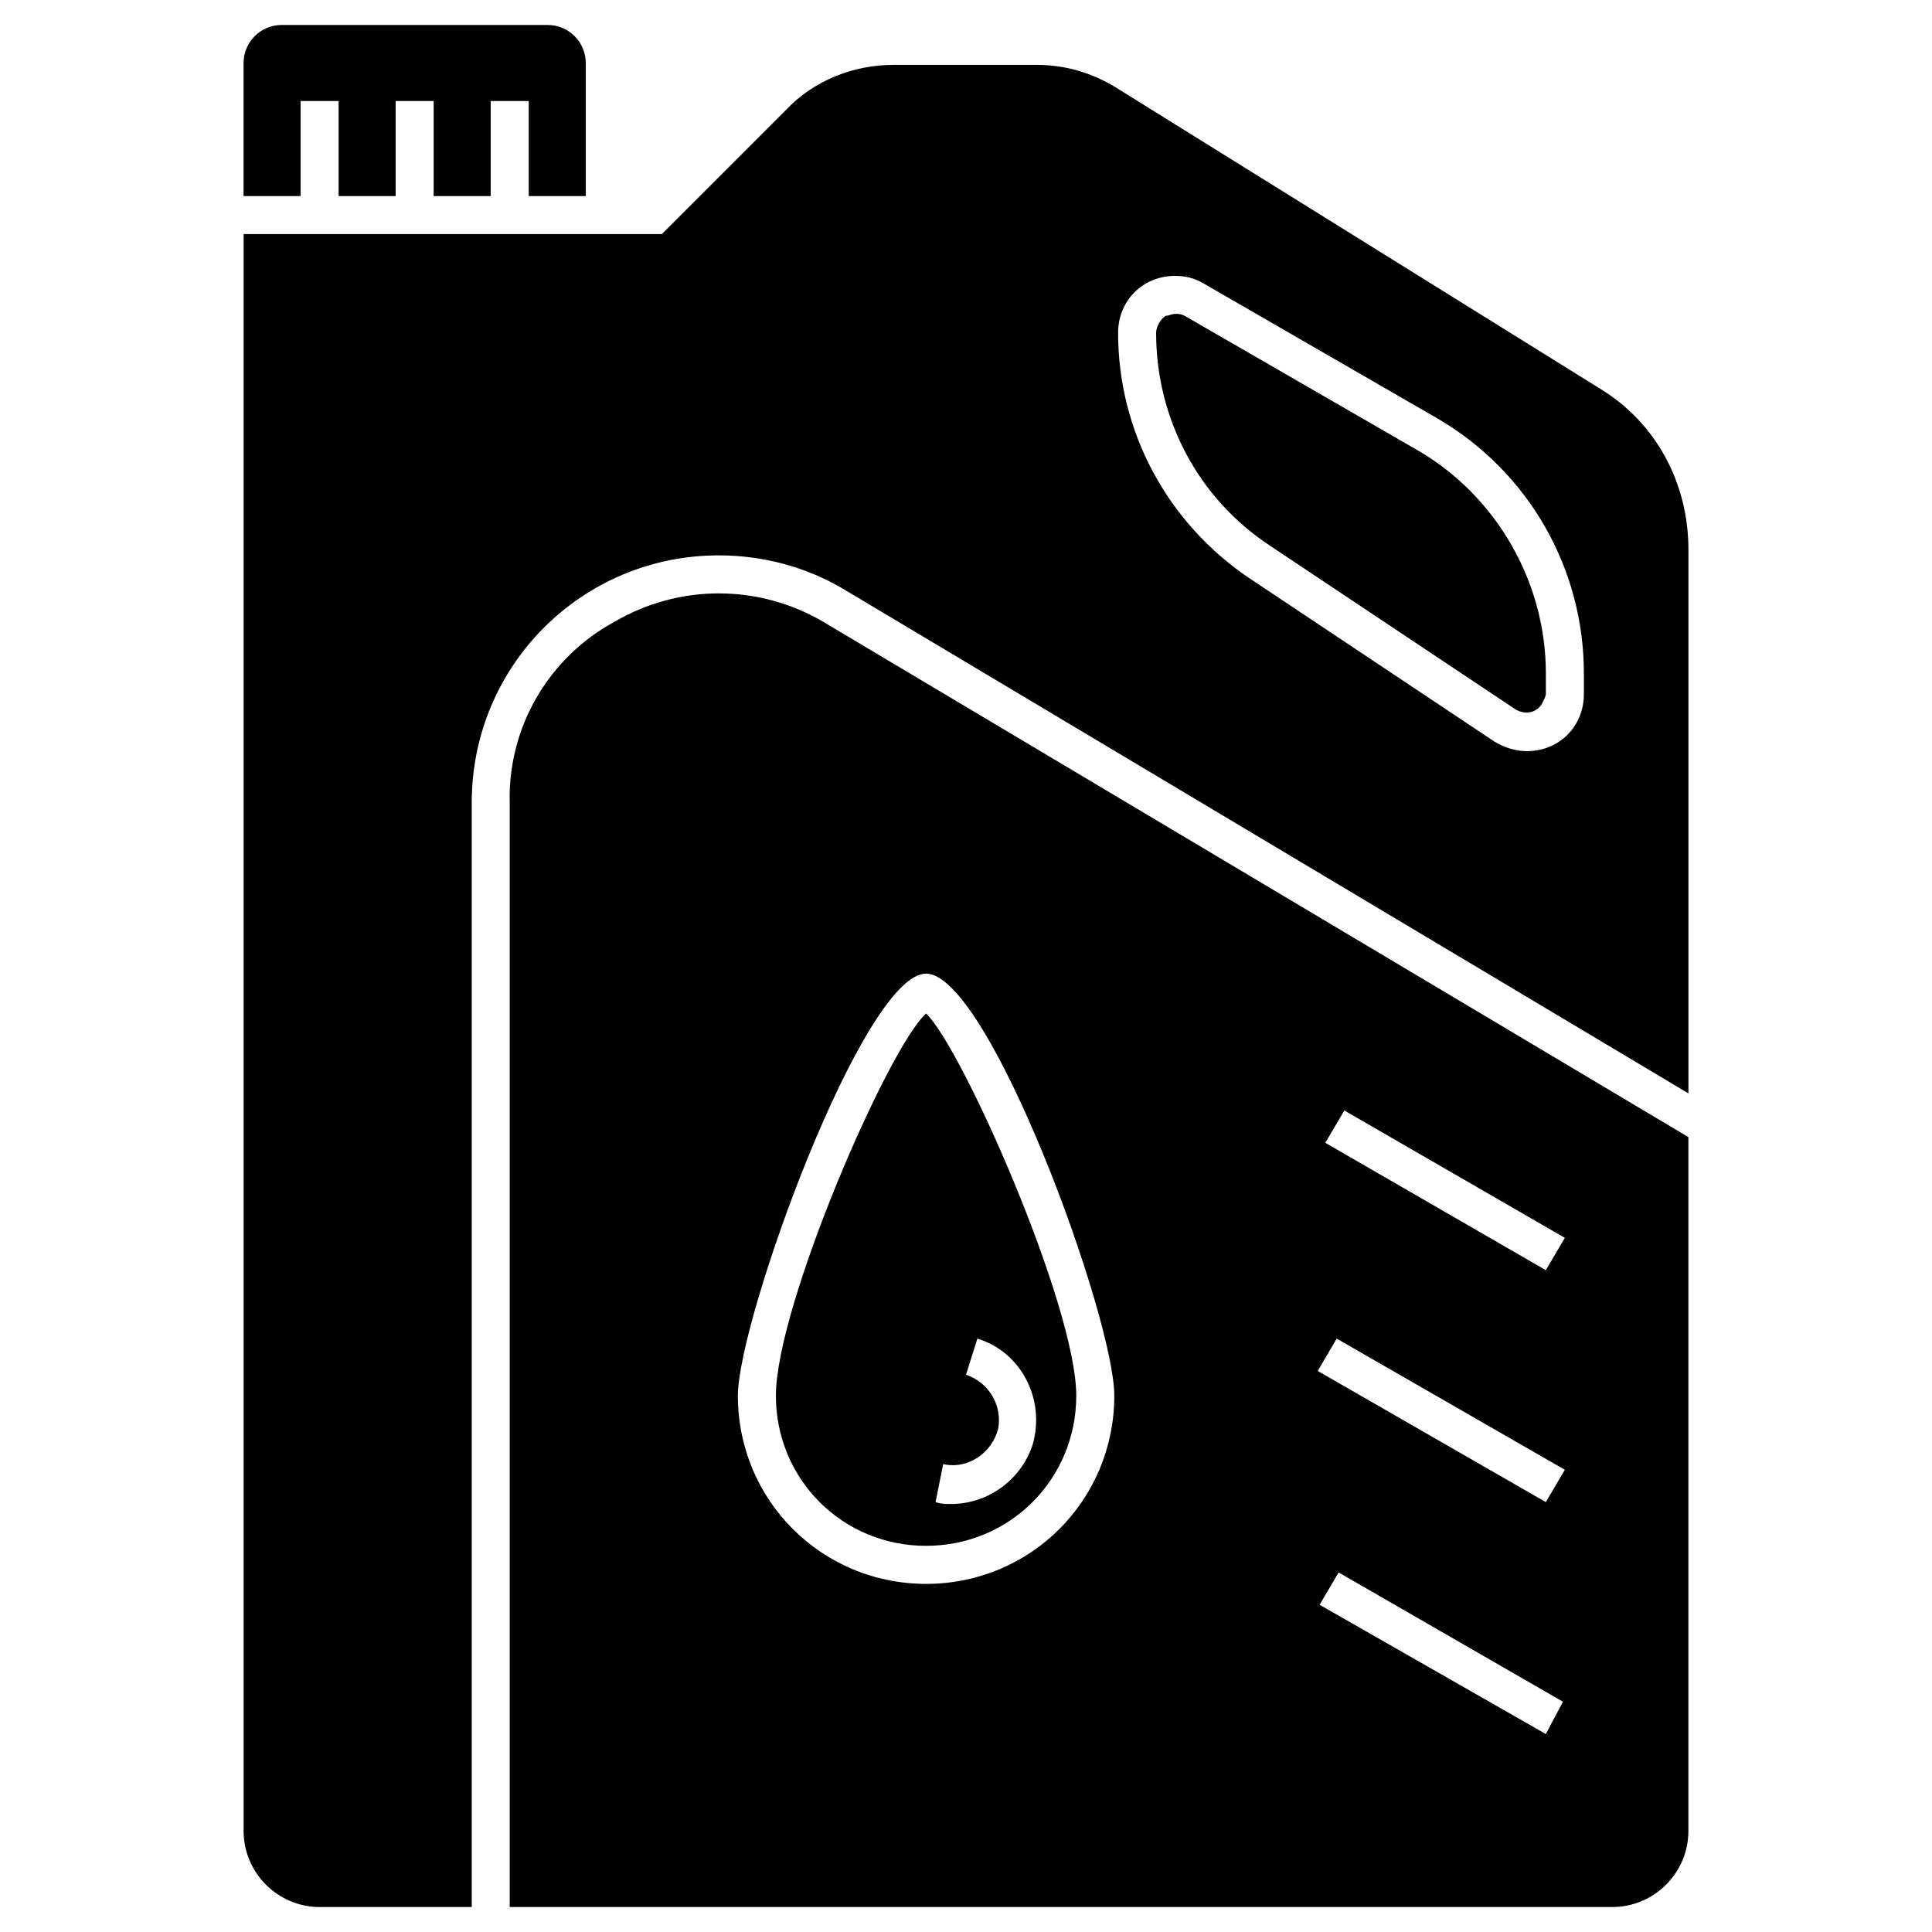
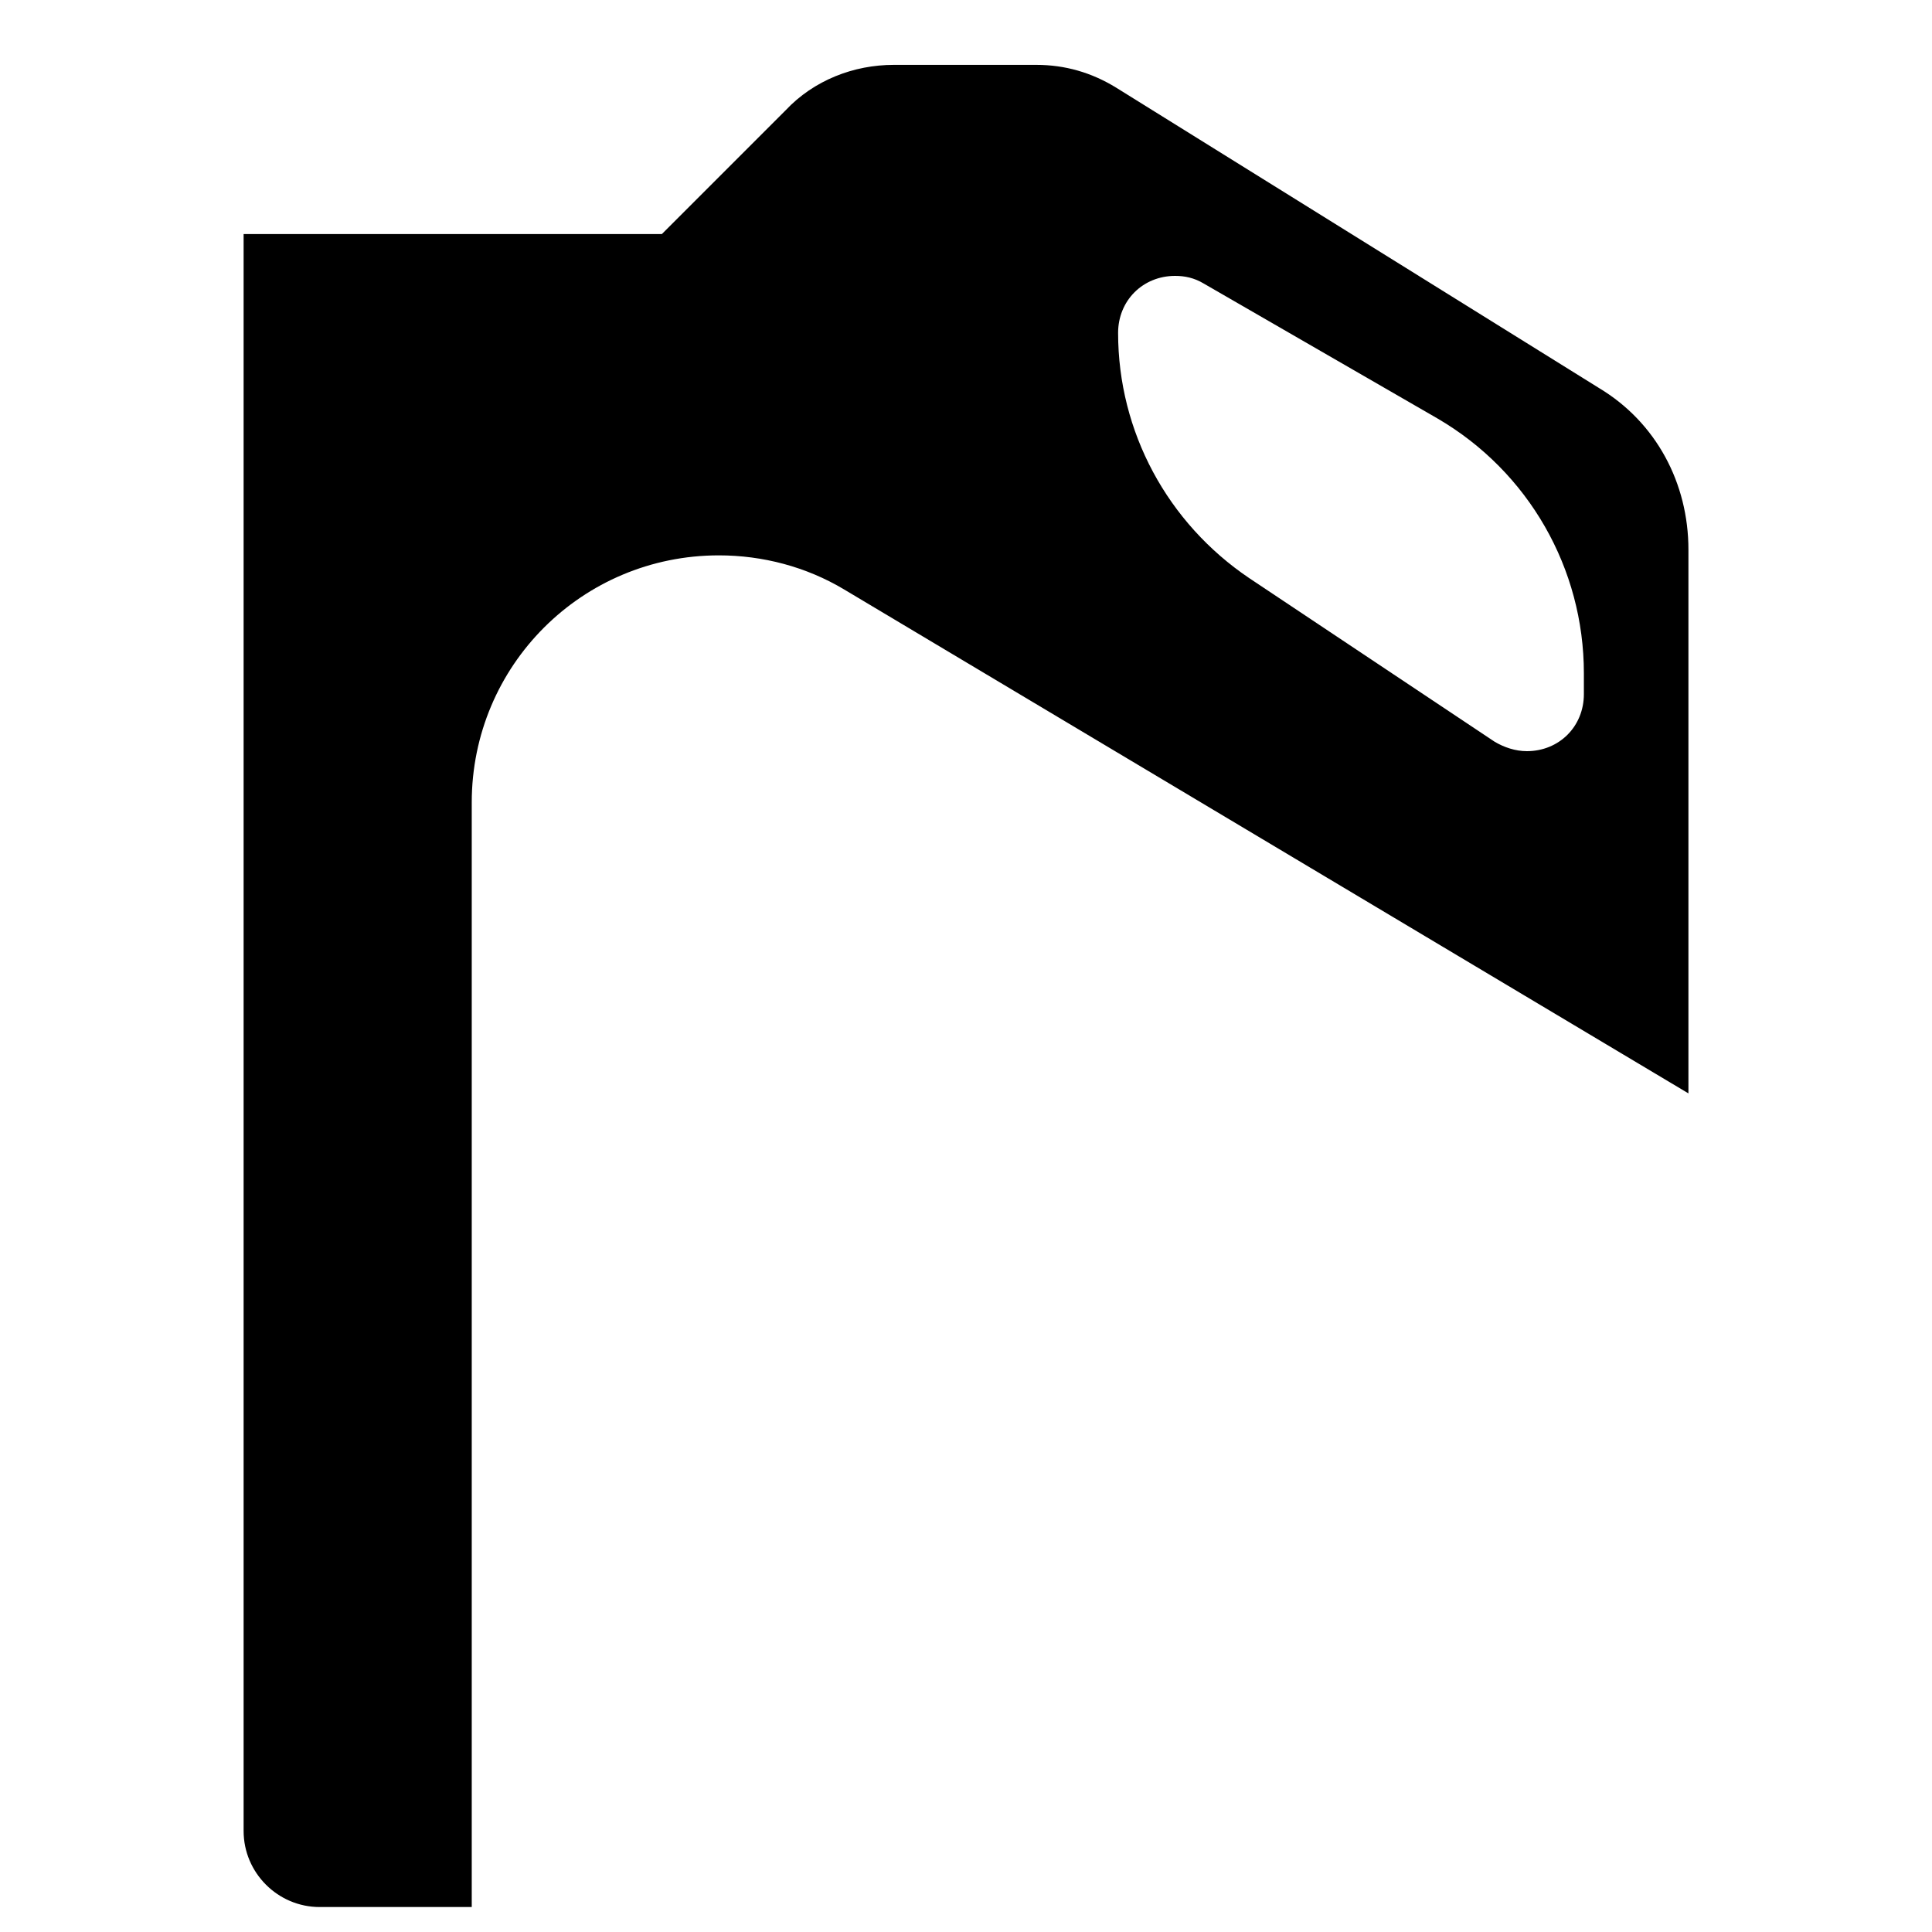
<svg xmlns="http://www.w3.org/2000/svg" fill="#000000" width="800px" height="800px" version="1.1" viewBox="144 144 512 512">
  <g>
-     <path d="m519.91 263.46-61.969-35.77c-1.008-0.504-1.512-0.504-2.519-0.504-1.008 0-1.512 0.504-2.519 0.504-1.512 1.008-2.519 3.023-2.519 4.535 0 22.672 11.082 43.832 30.23 56.426l64.992 43.328c2.519 1.512 5.543 1.008 7.055-1.512 0.504-1.008 1.008-2.016 1.008-2.519v-5.543c-0.004-24.18-13.102-46.852-33.758-58.945z" />
-     <path d="m389.42 553.66c22.168 0 39.801-17.633 39.801-39.801 0-23.68-30.23-92.195-39.801-101.27-10.078 9.07-39.801 77.586-39.801 101.27 0 22.168 17.633 39.801 39.801 39.801zm4.535-21.664c6.551 1.512 13.098-3.023 14.609-9.574 1.008-6.047-2.519-12.09-8.566-14.105l3.023-9.574c11.586 3.527 18.137 16.121 14.609 28.215-3.023 9.07-11.586 15.617-21.664 15.617-1.512 0-2.519 0-4.031-0.504z" />
    <path d="m567.77 246.84-127.96-79.602c-6.551-4.031-13.602-6.047-21.16-6.047h-37.785c-10.578 0-21.16 4.031-28.719 12.09l-32.746 32.75h-110.84v423.2c0 11.082 9.07 20.152 20.152 20.152h40.305v-292.71c0-36.273 29.223-65.496 65.496-65.496 11.586 0 23.176 3.023 33.25 9.07l223.69 133.51v-144.09c0-17.633-8.562-33.754-23.68-42.824zm-4.027 81.113c0 8.566-6.551 15.113-15.113 15.113-3.023 0-6.047-1.008-8.566-2.519l-64.992-43.328c-21.664-14.609-34.762-38.793-34.762-64.992 0-8.566 6.551-15.113 15.113-15.113 2.519 0 5.039 0.504 7.559 2.016l61.969 35.77c24.184 14.105 38.793 39.801 38.793 67.512z" />
-     <path d="m306.79 308.81c-17.633 9.574-28.215 28.215-27.711 47.863v292.71h292.21c11.082 0 20.152-9.07 20.152-20.152v-183.89l-229.23-136.53c-17.129-10.074-38.289-10.074-55.418 0zm246.87 294.73-59.953-34.258 5.039-8.566 59.449 34.258zm-53.402-165.25 58.441 33.754-5.039 8.566-58.441-33.754zm-2.016 60.457 60.457 34.762-5.039 8.566-60.457-34.762zm-108.82-96.73c16.625 0 49.879 91.191 49.879 111.85 0 27.711-22.168 49.879-49.879 49.879-27.707-0.004-49.875-22.172-49.875-49.883 0-20.152 33.25-111.84 49.875-111.84z" />
-     <path d="m223.66 170.77h10.078v25.191h15.113v-25.191h10.078v25.191h15.113v-25.191h10.078v25.191h15.113v-35.266c0-5.543-4.535-10.078-10.078-10.078h-70.531c-5.543 0-10.078 4.535-10.078 10.078v35.266h15.113z" />
  </g>
</svg>